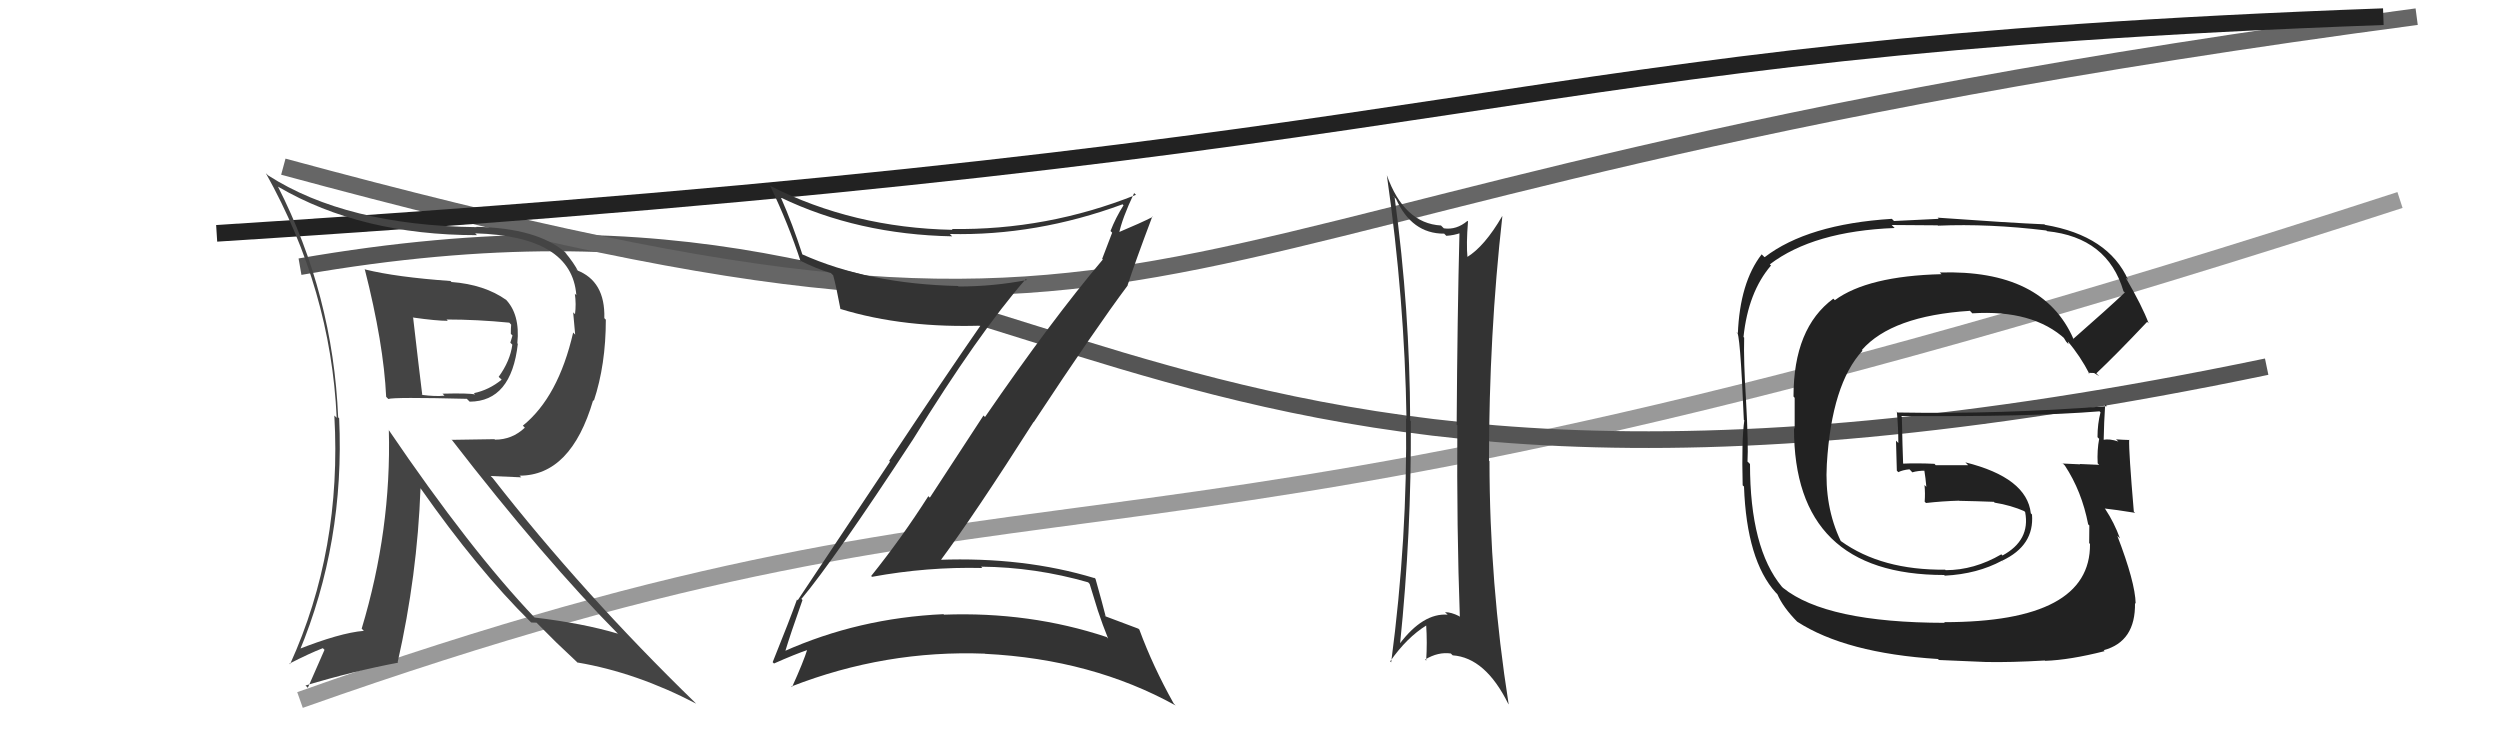
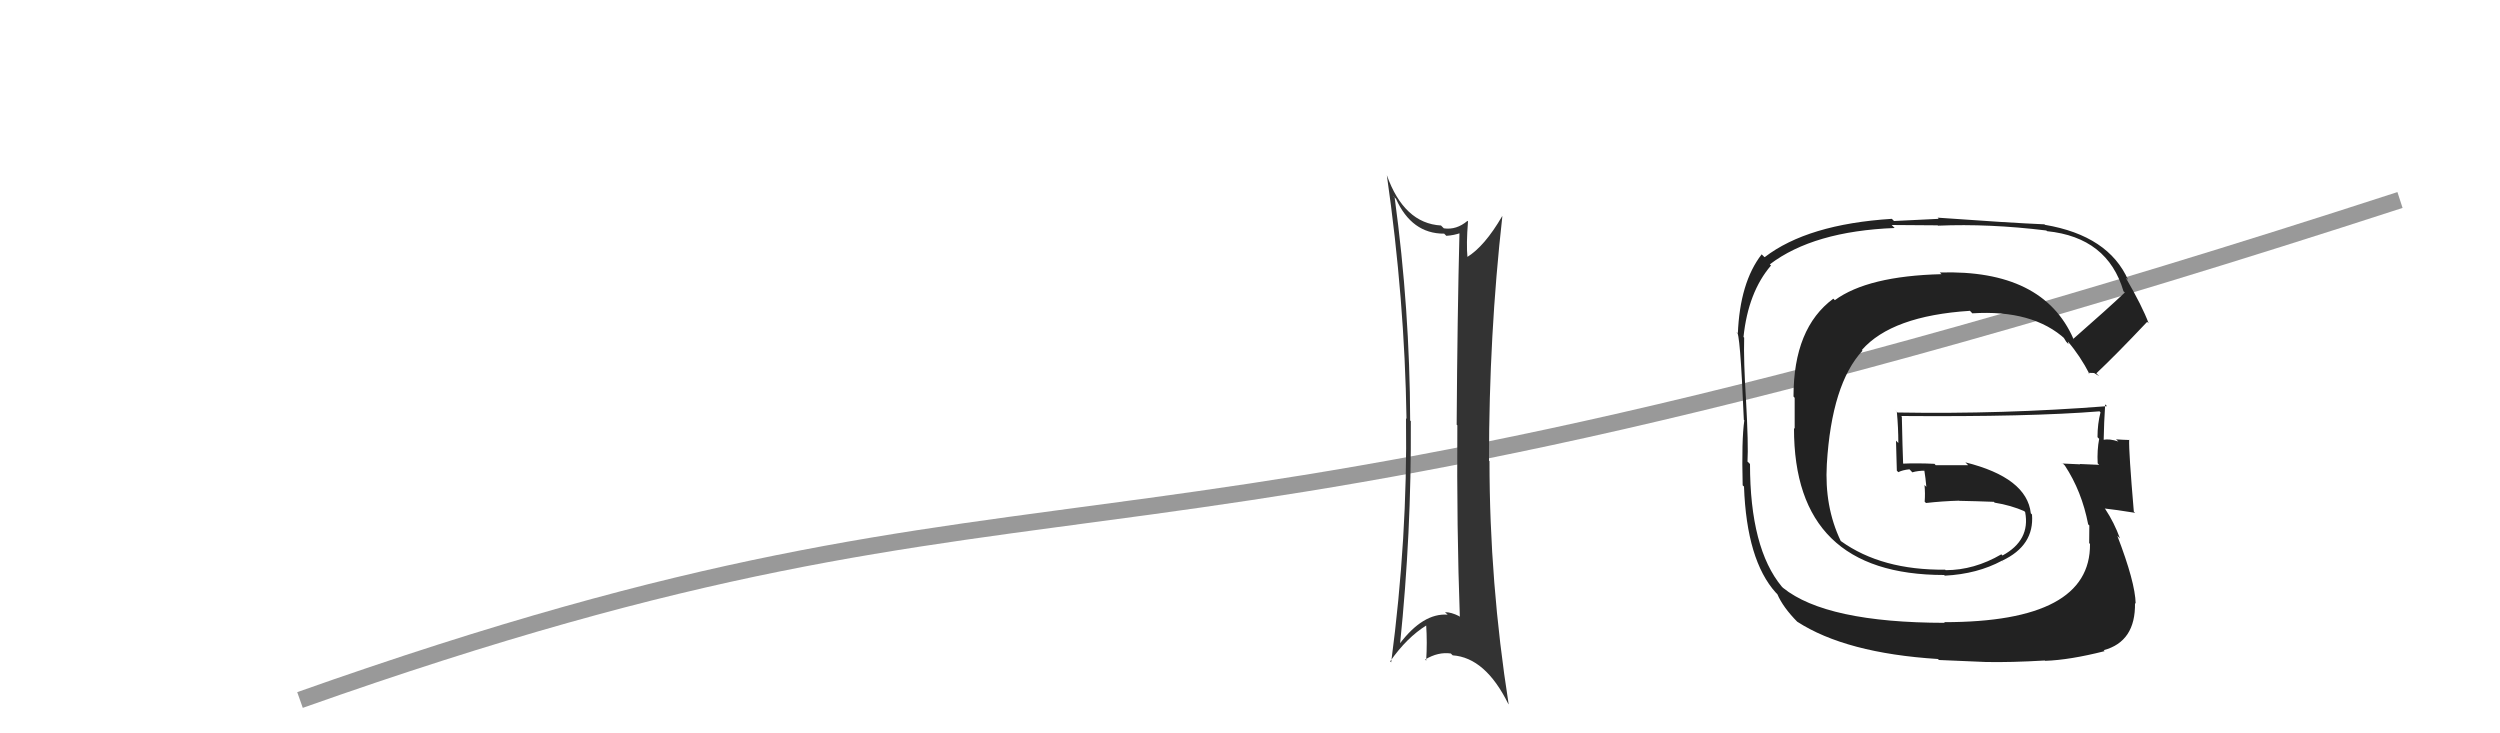
<svg xmlns="http://www.w3.org/2000/svg" width="150" height="44" viewBox="0,0,150,44">
  <path d="M18 42 C66 25,64 38,144 12" stroke="#999" fill="none" />
-   <path d="M18 16 C64 8,64 37,136 22" stroke="#555" fill="none" />
-   <path d="M17 10 C76 26,62 12,145 1" stroke="#666" fill="none" />
-   <path d="M13 14 C92 9,88 3,143 1" stroke="#222" fill="none" />
-   <path fill="#444" d="M22.01 16.26L21.85 16.10L21.88 16.13Q23.02 20.61 23.17 23.81L23.29 23.93L23.30 23.94Q23.63 23.82 28.01 23.93L28.07 23.99L28.18 24.10Q30.68 24.09 31.07 20.63L31.10 20.66L31.04 20.60Q31.22 18.84 30.31 17.93L30.29 17.91L30.38 18.00Q29.07 17.07 27.09 16.92L27.12 16.95L27.03 16.86Q23.79 16.63 21.92 16.17ZM23.36 25.83L23.29 25.76L23.33 25.80Q23.49 31.78 21.70 37.72L21.71 37.73L21.83 37.85Q20.39 37.97 17.80 39.00L17.83 39.03L17.94 39.14Q20.69 32.56 20.35 25.10L20.33 25.08L20.29 25.04Q19.98 17.69 16.67 11.18L16.70 11.22L16.70 11.21Q21.66 14.11 28.62 14.11L28.56 14.05L28.51 14.00Q34.31 14.17 34.58 17.71L34.53 17.66L34.49 17.62Q34.58 18.24 34.50 18.85L34.39 18.74L34.51 20.08L34.39 19.95Q33.50 23.82 31.37 25.54L31.39 25.56L31.49 25.66Q30.73 26.38 29.70 26.38L29.67 26.35L27.12 26.39L27.07 26.34Q32.65 33.56 37.18 38.13L37.11 38.06L37.07 38.02Q35.00 37.40 32.07 37.05L32.09 37.07L32.12 37.10Q28.22 33.01 23.31 25.78ZM31.88 37.35L31.87 37.35L32.19 37.36L33.47 38.64L33.37 38.54Q34.04 39.18 34.69 39.79L34.66 39.75L34.65 39.75Q38.19 40.35 41.77 42.22L41.72 42.17L41.71 42.16Q34.97 35.61 29.56 28.68L29.44 28.56L31.28 28.64L31.17 28.54Q34.26 28.54 35.59 24.01L35.54 23.96L35.63 24.05Q36.35 21.88 36.35 19.17L36.35 19.18L36.26 19.09Q36.32 16.86 34.60 16.21L34.51 16.11L34.70 16.30Q34.45 15.79 33.88 15.11L34.02 15.25L33.93 15.15Q32.23 13.68 28.57 13.61L28.67 13.70L28.60 13.63Q20.77 13.53 16.08 10.52L15.98 10.42L15.95 10.39Q19.85 17.37 20.20 25.06L20.19 25.06L20.06 24.93Q20.52 33.00 17.40 39.86L17.39 39.84L17.36 39.82Q18.57 39.20 19.37 38.89L19.47 38.99L18.47 41.27L18.33 41.13Q21.23 40.26 23.89 39.76L23.78 39.65L23.86 39.73Q25.04 34.52 25.23 29.30L25.23 29.29L25.25 29.32Q28.66 34.18 31.82 37.30ZM30.70 19.51L30.67 19.47L30.67 19.47Q30.65 19.68 30.65 20.03L30.75 20.13L30.62 20.56L30.74 20.68Q30.61 21.66 29.92 22.61L29.95 22.64L30.10 22.78Q29.34 23.40 28.43 23.59L28.41 23.57L28.51 23.67Q28.15 23.58 26.55 23.62L26.62 23.69L26.67 23.74Q26.13 23.80 25.29 23.69L25.22 23.61L25.34 23.73Q25.14 22.12 24.79 19.08L24.75 19.03L24.77 19.05Q26.18 19.25 26.87 19.25L26.86 19.24L26.79 19.17Q28.62 19.17 30.56 19.36Z" />
-   <path fill="#333" d="M48.19 36.04L48.05 35.90L48.09 35.93Q50.03 33.62 54.79 26.35L54.75 26.30L54.79 26.35Q58.70 20.01 61.55 16.74L61.61 16.80L61.62 16.80Q59.60 17.19 57.51 17.19L57.54 17.22L57.48 17.16Q52.10 17.04 48.11 15.25L48.29 15.43L48.15 15.29Q47.55 13.43 46.86 11.87L46.78 11.79L46.84 11.85Q51.46 14.07 57.13 14.18L57.00 14.05L56.99 14.04Q62.18 14.16 67.35 12.26L67.37 12.27L67.41 12.32Q66.94 13.06 66.63 13.86L66.73 13.96L66.13 15.53L66.17 15.57Q63.10 19.20 59.10 25.02L59.01 24.93L55.79 29.86L55.70 29.77Q54.10 32.28 52.27 34.56L52.31 34.60L52.32 34.61Q55.63 34.00 58.94 34.08L58.90 34.04L58.87 34.00Q62.13 34.03 65.29 34.94L65.38 35.04L65.87 36.63L65.87 36.63Q66.15 37.48 66.49 38.32L66.43 38.25L66.39 38.22Q61.78 36.69 56.64 36.88L56.71 36.94L56.61 36.85Q51.51 37.08 47.02 39.09L47.04 39.11L47.09 39.16Q47.42 38.05 48.15 36.00ZM46.32 39.69L46.38 39.75L46.44 39.81Q47.70 39.25 48.50 38.98L48.52 39.00L48.45 38.93Q48.21 39.71 47.52 41.23L47.41 41.12L47.48 41.19Q53.12 38.99 59.10 39.22L59.23 39.35L59.11 39.23Q65.52 39.55 70.54 42.33L70.44 42.23L70.41 42.19Q69.17 39.97 68.37 37.80L68.38 37.80L68.30 37.72Q67.86 37.55 66.33 36.98L66.22 36.86L66.34 36.98Q66.15 36.22 65.73 34.73L65.63 34.63L65.68 34.69Q61.43 33.40 56.33 33.59L56.36 33.63L56.40 33.67Q58.48 30.87 62.02 25.31L62.02 25.31L62.03 25.32Q65.75 19.68 67.66 17.13L67.73 17.21L67.65 17.13Q68.12 15.69 69.14 12.99L69.21 13.05L69.17 13.01Q68.49 13.36 67.04 13.97L67.03 13.96L67.13 14.06Q67.32 13.11 68.05 11.58L68.02 11.56L68.16 11.69Q62.82 13.82 57.11 13.74L57.09 13.72L57.16 13.79Q51.18 13.67 46.23 11.16L46.24 11.17L46.20 11.13Q47.32 13.47 48.05 15.72L47.96 15.63L47.91 15.59Q49.05 16.16 49.85 16.38L49.89 16.42L49.99 16.52Q50.16 17.11 50.43 18.56L50.41 18.54L50.40 18.53Q54.26 19.72 59.13 19.53L59.05 19.45L58.95 19.36Q56.66 22.66 53.35 27.65L53.40 27.70L47.86 36.02L47.82 35.97Q47.39 37.18 46.36 39.73Z" />
  <path fill="#333" d="M83.59 11.77L83.59 11.76L83.76 11.93Q84.70 14.02 86.64 14.02L86.61 13.98L86.78 14.15Q87.24 14.12 87.66 13.97L87.66 13.96L87.57 13.88Q87.44 19.07 87.40 25.47L87.36 25.43L87.44 25.52Q87.40 31.75 87.59 37.00L87.60 37.02L87.55 36.97Q87.08 36.73 86.70 36.73L86.72 36.75L86.86 36.88Q85.38 36.77 83.97 38.64L83.97 38.65L84.00 38.67Q84.69 31.98 84.65 25.28L84.70 25.33L84.61 25.23Q84.59 18.56 83.68 11.86ZM83.59 39.86L83.57 39.84L83.41 39.68Q84.41 38.25 85.59 37.52L85.66 37.59L85.57 37.50Q85.64 38.56 85.57 39.63L85.59 39.66L85.51 39.57Q86.29 39.10 87.05 39.21L87.18 39.34L87.16 39.32Q89.13 39.46 90.50 42.24L90.52 42.26L90.52 42.26Q89.37 34.94 89.37 27.67L89.30 27.60L89.34 27.64Q89.34 20.11 90.14 12.99L90.08 12.93L90.13 12.97Q89.08 14.78 88.02 15.43L87.93 15.34L88.05 15.46Q87.97 14.66 88.08 13.29L88.10 13.31L88.05 13.25Q87.39 13.81 86.63 13.70L86.48 13.55L86.46 13.53Q84.24 13.40 83.21 10.51L83.15 10.45L83.21 10.51Q84.28 17.97 84.39 25.13L84.35 25.09L84.36 25.10Q84.46 32.24 83.47 39.74Z" />
  <path fill="#222" d="M124.31 20.24L124.46 20.38L124.41 20.34Q122.59 16.16 116.39 16.35L116.43 16.39L116.49 16.45Q112.07 16.56 110.09 18.01L110.13 18.05L110.00 17.92Q107.61 19.68 107.61 23.79L107.68 23.87L107.68 25.73L107.64 25.68Q107.62 34.50 116.65 34.50L116.57 34.43L116.69 34.54Q118.64 34.44 120.12 33.64L120.26 33.78L120.13 33.64Q122.07 32.73 121.92 30.87L121.86 30.81L121.85 30.80Q121.61 28.66 117.92 27.74L118.09 27.91L116.14 27.91L116.07 27.83Q115.06 27.78 114.11 27.82L114.07 27.78L114.19 27.90Q114.15 26.91 114.11 25.00L114.14 25.03L114.07 24.96Q121.78 25.02 125.97 24.68L125.97 24.68L126.03 24.74Q125.85 25.43 125.85 26.23L125.92 26.30L125.95 26.33Q125.82 27.00 125.86 27.80L125.86 27.80L125.95 27.89Q124.79 27.84 124.79 27.84L124.85 27.90L124.81 27.86Q123.38 27.80 123.76 27.80L123.89 27.93L123.89 27.93Q124.91 29.48 125.29 31.46L125.35 31.52L125.36 31.52Q125.35 32.13 125.35 32.59L125.36 32.59L125.40 32.64Q125.45 37.33 116.65 37.33L116.66 37.34L116.69 37.37Q109.57 37.36 106.98 35.27L106.92 35.21L106.91 35.20Q105.00 32.90 105.00 27.84L104.87 27.71L104.85 27.70Q104.91 26.69 104.76 23.99L104.76 23.99L104.76 23.99Q104.61 21.63 104.65 20.26L104.59 20.20L104.61 20.22Q104.89 17.53 106.26 15.93L106.20 15.87L106.19 15.86Q108.81 13.87 113.68 13.68L113.50 13.50L116.26 13.52L116.28 13.54Q119.35 13.41 122.78 13.83L122.70 13.75L122.82 13.87Q126.46 14.24 127.41 17.48L127.46 17.52L127.49 17.55Q126.49 18.50 124.40 20.33ZM125.66 22.39L125.95 22.57L125.78 22.40Q126.96 21.29 128.83 19.31L128.92 19.40L128.92 19.40Q128.54 18.38 127.55 16.67L127.57 16.68L127.69 16.80Q126.51 14.14 122.70 13.49L122.60 13.39L122.67 13.46Q120.56 13.37 116.26 13.06L116.32 13.13L113.64 13.26L113.51 13.13Q108.46 13.45 105.88 15.43L105.84 15.40L105.70 15.26Q104.39 16.95 104.27 20.04L104.29 20.06L104.20 19.96Q104.40 19.71 104.63 25.19L104.49 25.05L104.66 25.22Q104.49 26.38 104.56 29.12L104.59 29.15L104.64 29.19Q104.80 33.62 106.55 35.56L106.50 35.51L106.64 35.65Q106.98 36.44 107.85 37.32L107.84 37.31L107.83 37.30Q110.75 39.19 116.27 39.54L116.34 39.60L119.16 39.72L119.16 39.72Q120.67 39.75 122.69 39.63L122.85 39.79L122.71 39.65Q124.18 39.60 126.27 39.07L126.28 39.07L126.22 39.01Q128.14 38.50 128.10 36.18L128.16 36.24L128.14 36.21Q128.11 34.93 127.04 32.15L127.10 32.21L127.20 32.31Q126.85 31.35 126.32 30.55L126.21 30.43L126.28 30.51Q126.93 30.58 128.11 30.77L128.00 30.67L128.03 30.70Q127.72 27.07 127.75 26.39L127.75 26.38L127.77 26.40Q127.38 26.39 126.96 26.36L127.08 26.47L127.10 26.49Q126.57 26.31 126.19 26.39L126.36 26.55L126.22 26.41Q126.24 25.33 126.31 24.26L126.34 24.29L126.42 24.37Q120.14 24.86 113.85 24.75L113.68 24.57L113.81 24.70Q113.90 25.66 113.90 26.58L113.76 26.44L113.81 28.24L113.90 28.33Q114.15 28.20 114.56 28.16L114.59 28.18L114.74 28.34Q115.07 28.24 115.52 28.24L115.41 28.13L115.45 28.16Q115.54 28.71 115.58 29.21L115.48 29.11L115.47 29.10Q115.52 29.61 115.48 30.10L115.41 30.03L115.56 30.18Q116.52 30.07 117.55 30.04L117.65 30.14L117.56 30.05Q118.61 30.07 119.64 30.11L119.54 30.02L119.68 30.16Q120.64 30.31 121.51 30.69L121.48 30.66L121.47 30.69L121.51 30.73Q121.83 32.42 120.15 33.33L120.14 33.32L120.08 33.26Q118.45 34.21 116.74 34.21L116.67 34.15L116.71 34.18Q112.90 34.22 110.46 32.47L110.44 32.45L110.44 32.45Q109.46 30.40 109.61 27.85L109.57 27.81L109.61 27.85Q109.90 23.04 111.75 21.04L111.71 21.00L111.71 21.00Q113.51 18.95 118.19 18.65L118.18 18.63L118.34 18.80Q121.99 18.57 123.93 20.36L123.86 20.28L123.81 20.24Q123.85 20.31 123.97 20.50L124.11 20.65L124.07 20.49L124.07 20.49Q124.81 21.35 125.38 22.46L125.30 22.37L125.65 22.38Z" />
</svg>